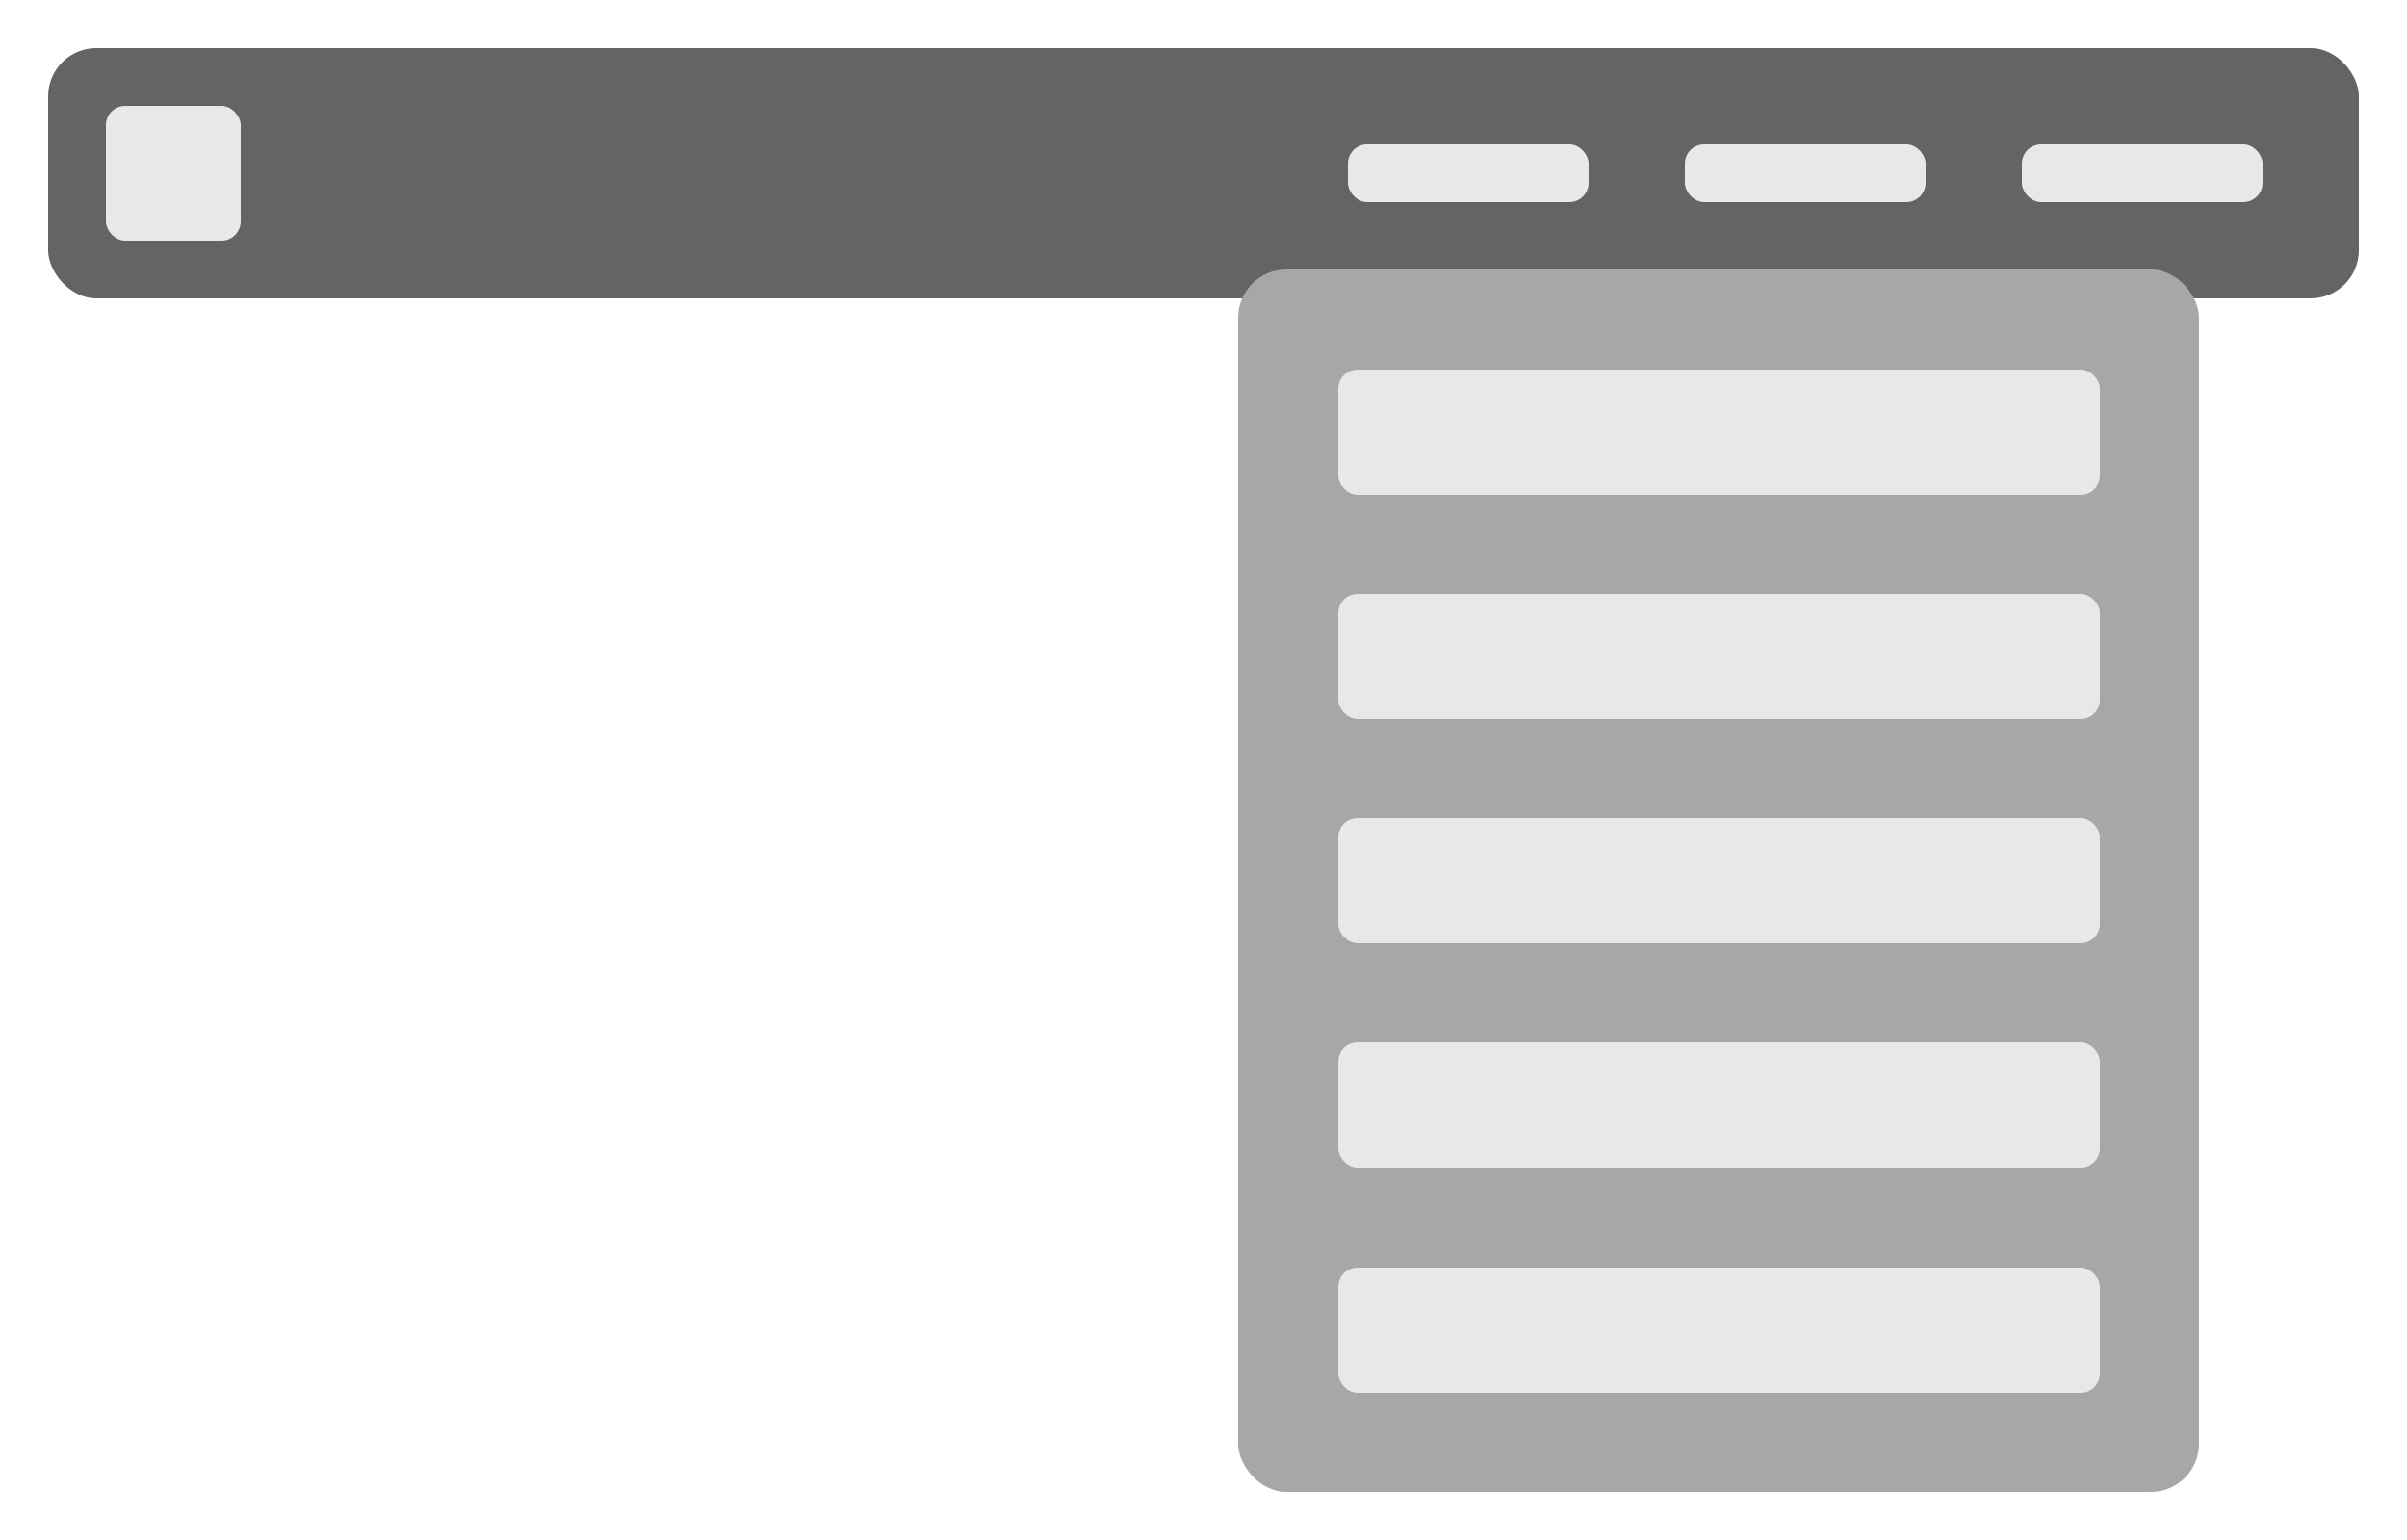
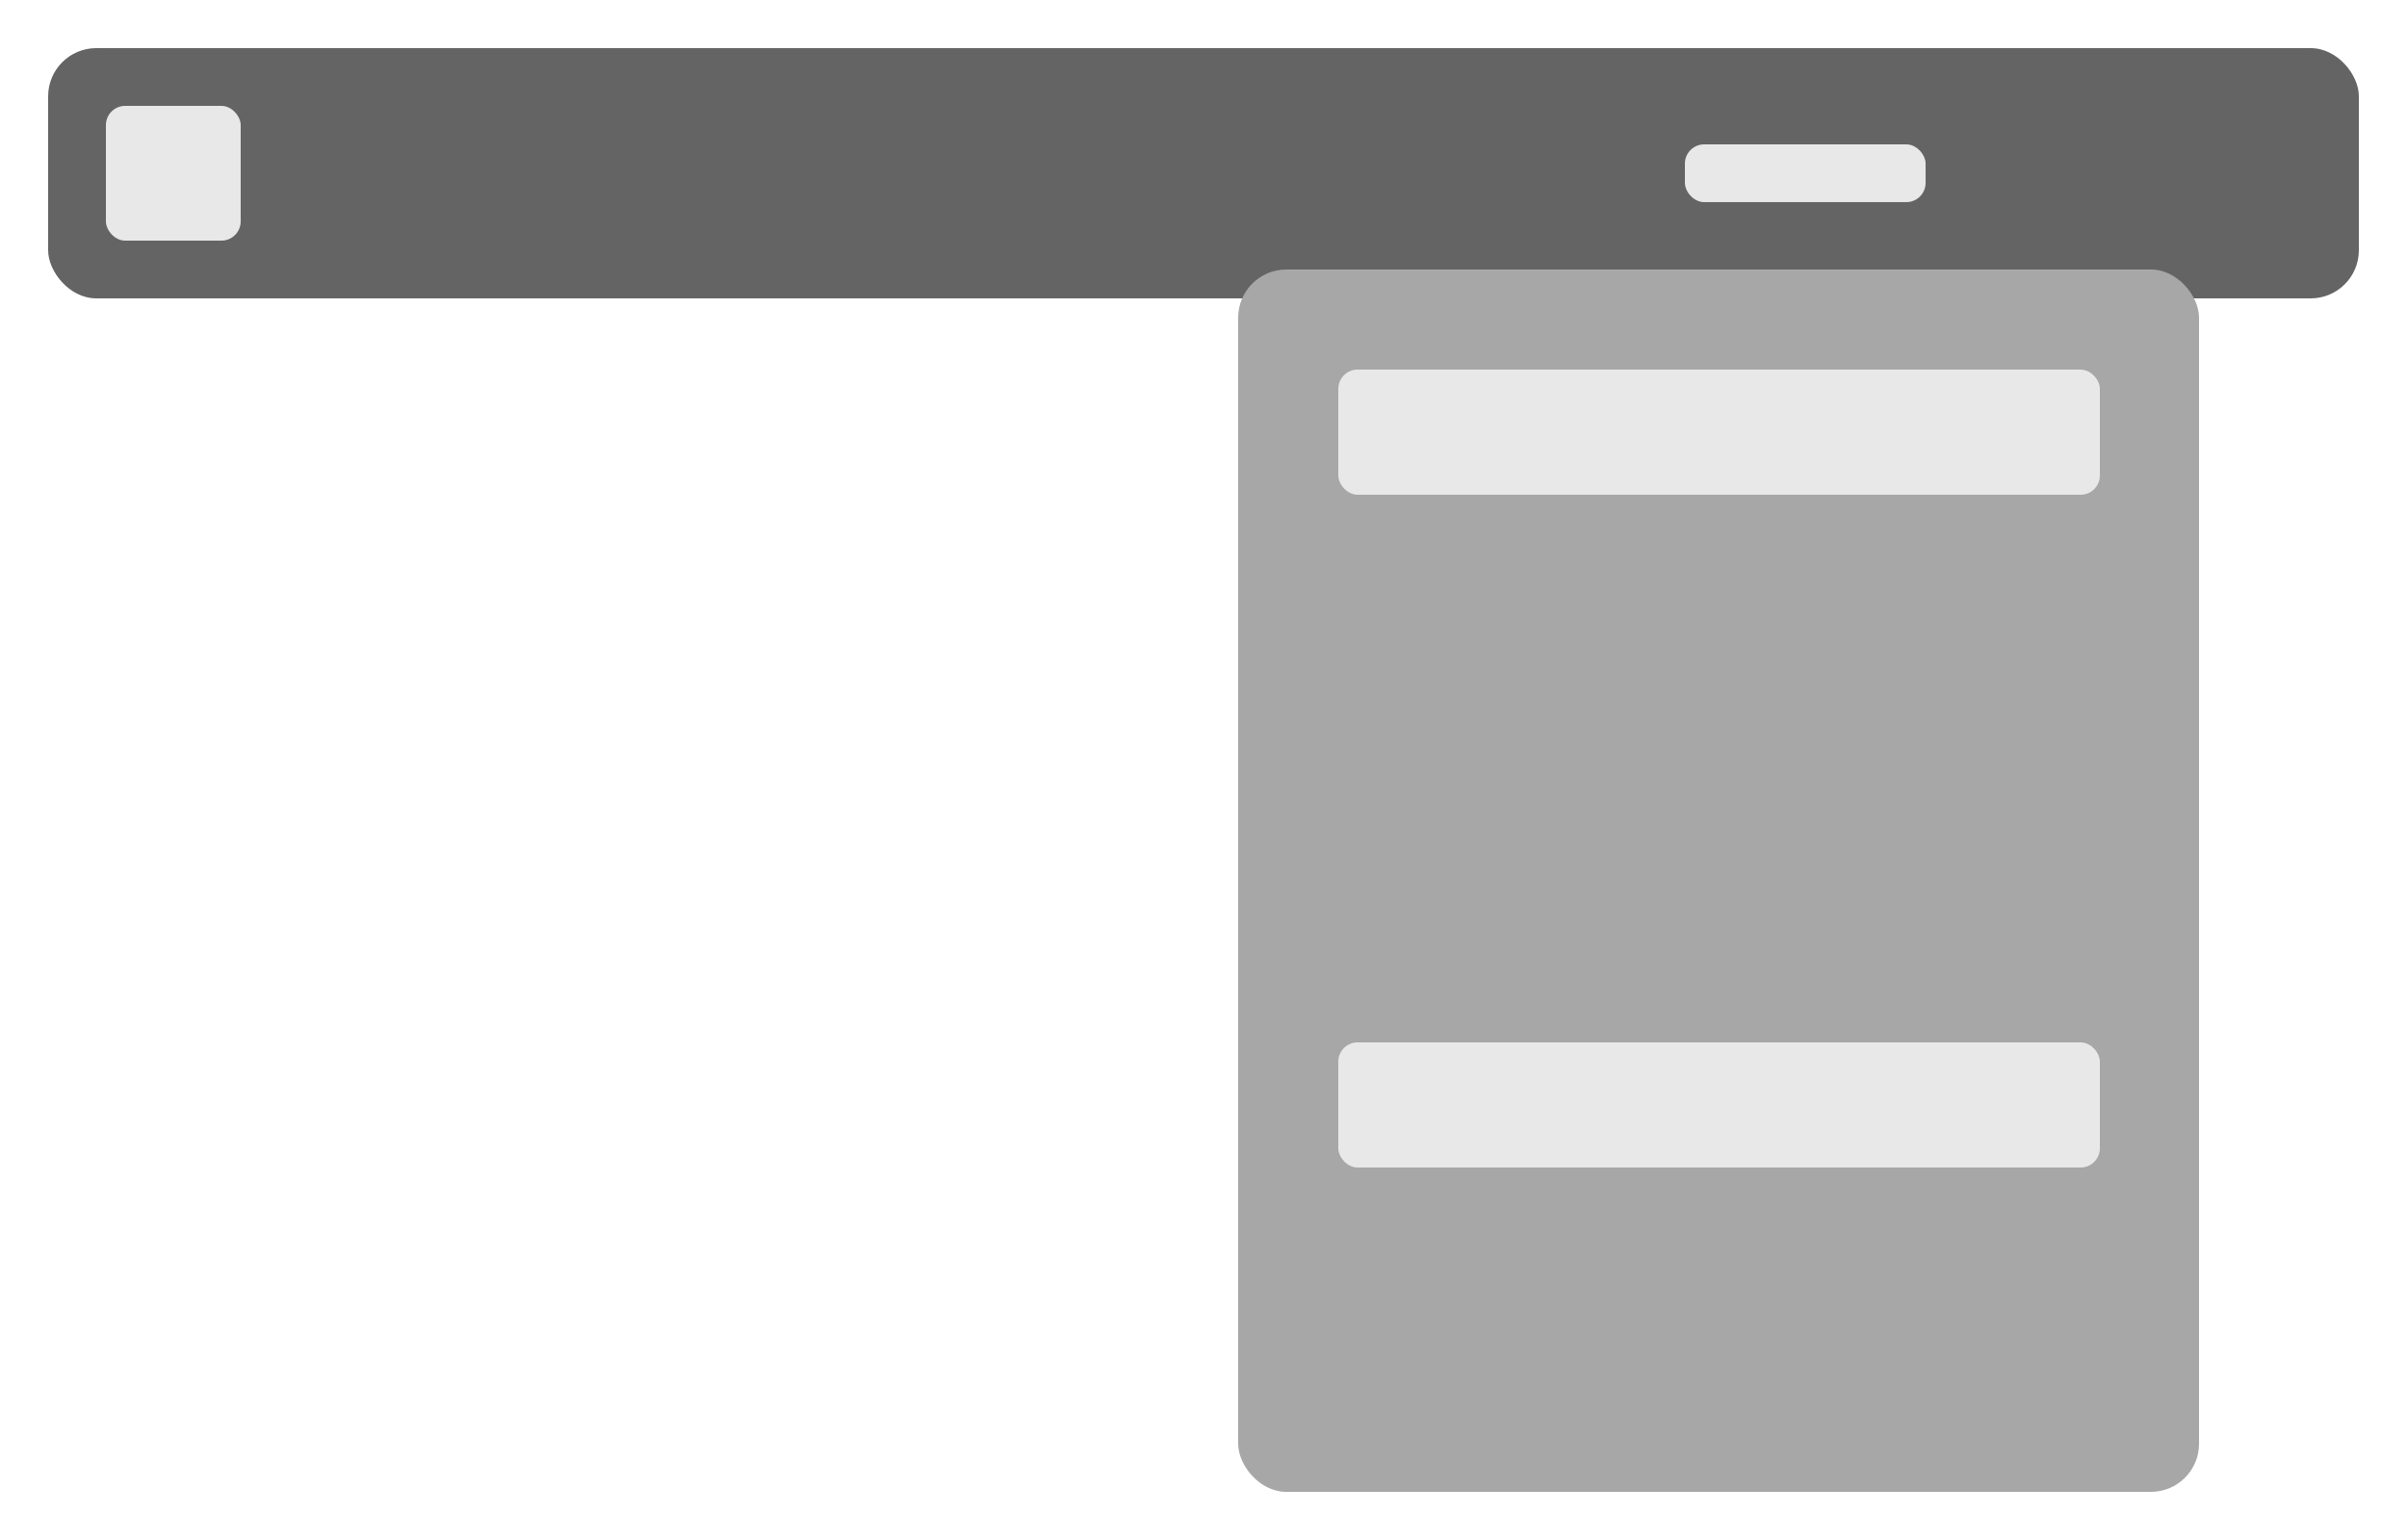
<svg xmlns="http://www.w3.org/2000/svg" width="250" height="160" fill="none">
  <rect width="240" height="26" x="5" y="5" fill="#646464" rx="5" />
  <rect width="14" height="14" x="11" y="11" fill="#E8E8E8" rx="2" />
-   <rect width="25" height="6" x="210" y="15" fill="#E8E8E8" rx="2" />
  <rect width="25" height="6" x="175" y="15" fill="#E8E8E8" rx="2" />
-   <rect width="25" height="6" x="140" y="15" fill="#E8E8E8" rx="2" />
  <rect width="99.8" height="127" x="128.6" y="28" fill="#A7A7A7" rx="5" />
  <rect width="79.1" height="13" x="139" y="38.4" fill="#E8E8E8" rx="2" />
-   <rect width="79.1" height="13" x="139" y="61.7" fill="#E8E8E8" rx="2" />
-   <rect width="79.1" height="13" x="139" y="85" fill="#E8E8E8" rx="2" />
  <rect width="79.1" height="13" x="139" y="108.3" fill="#E8E8E8" rx="2" />
-   <rect width="79.1" height="13" x="139" y="131.7" fill="#E8E8E8" rx="2" />
</svg>